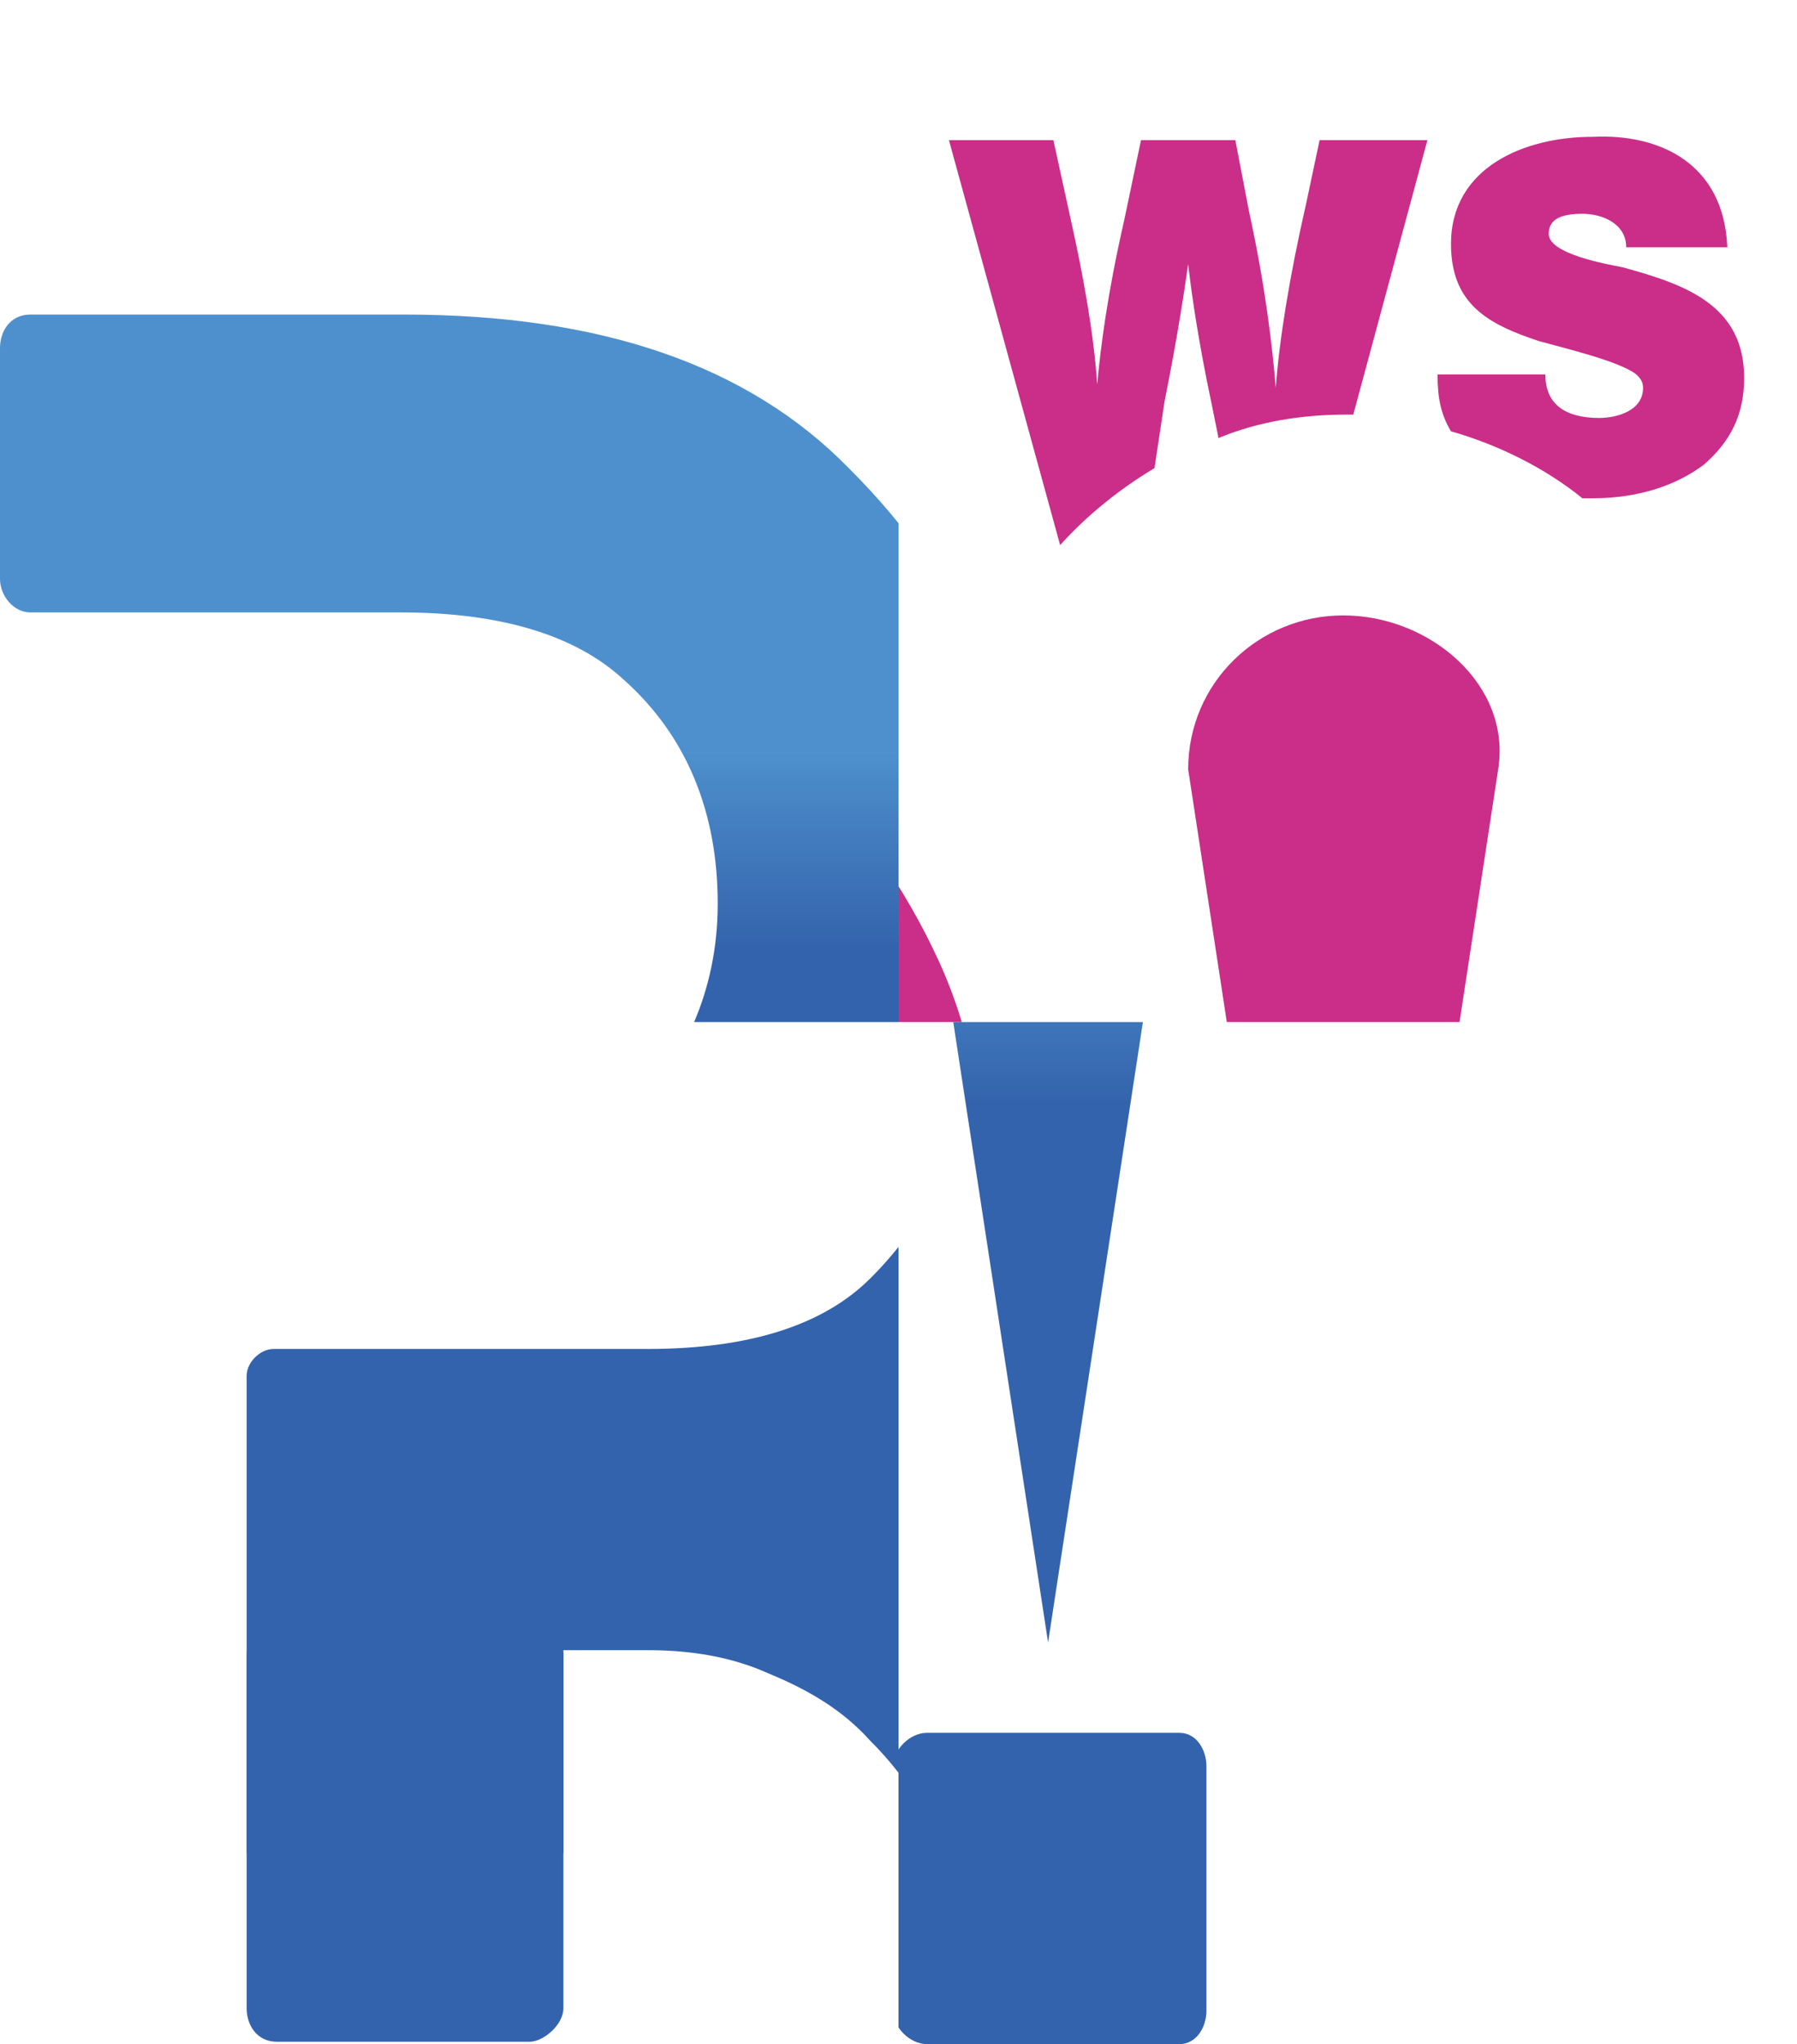
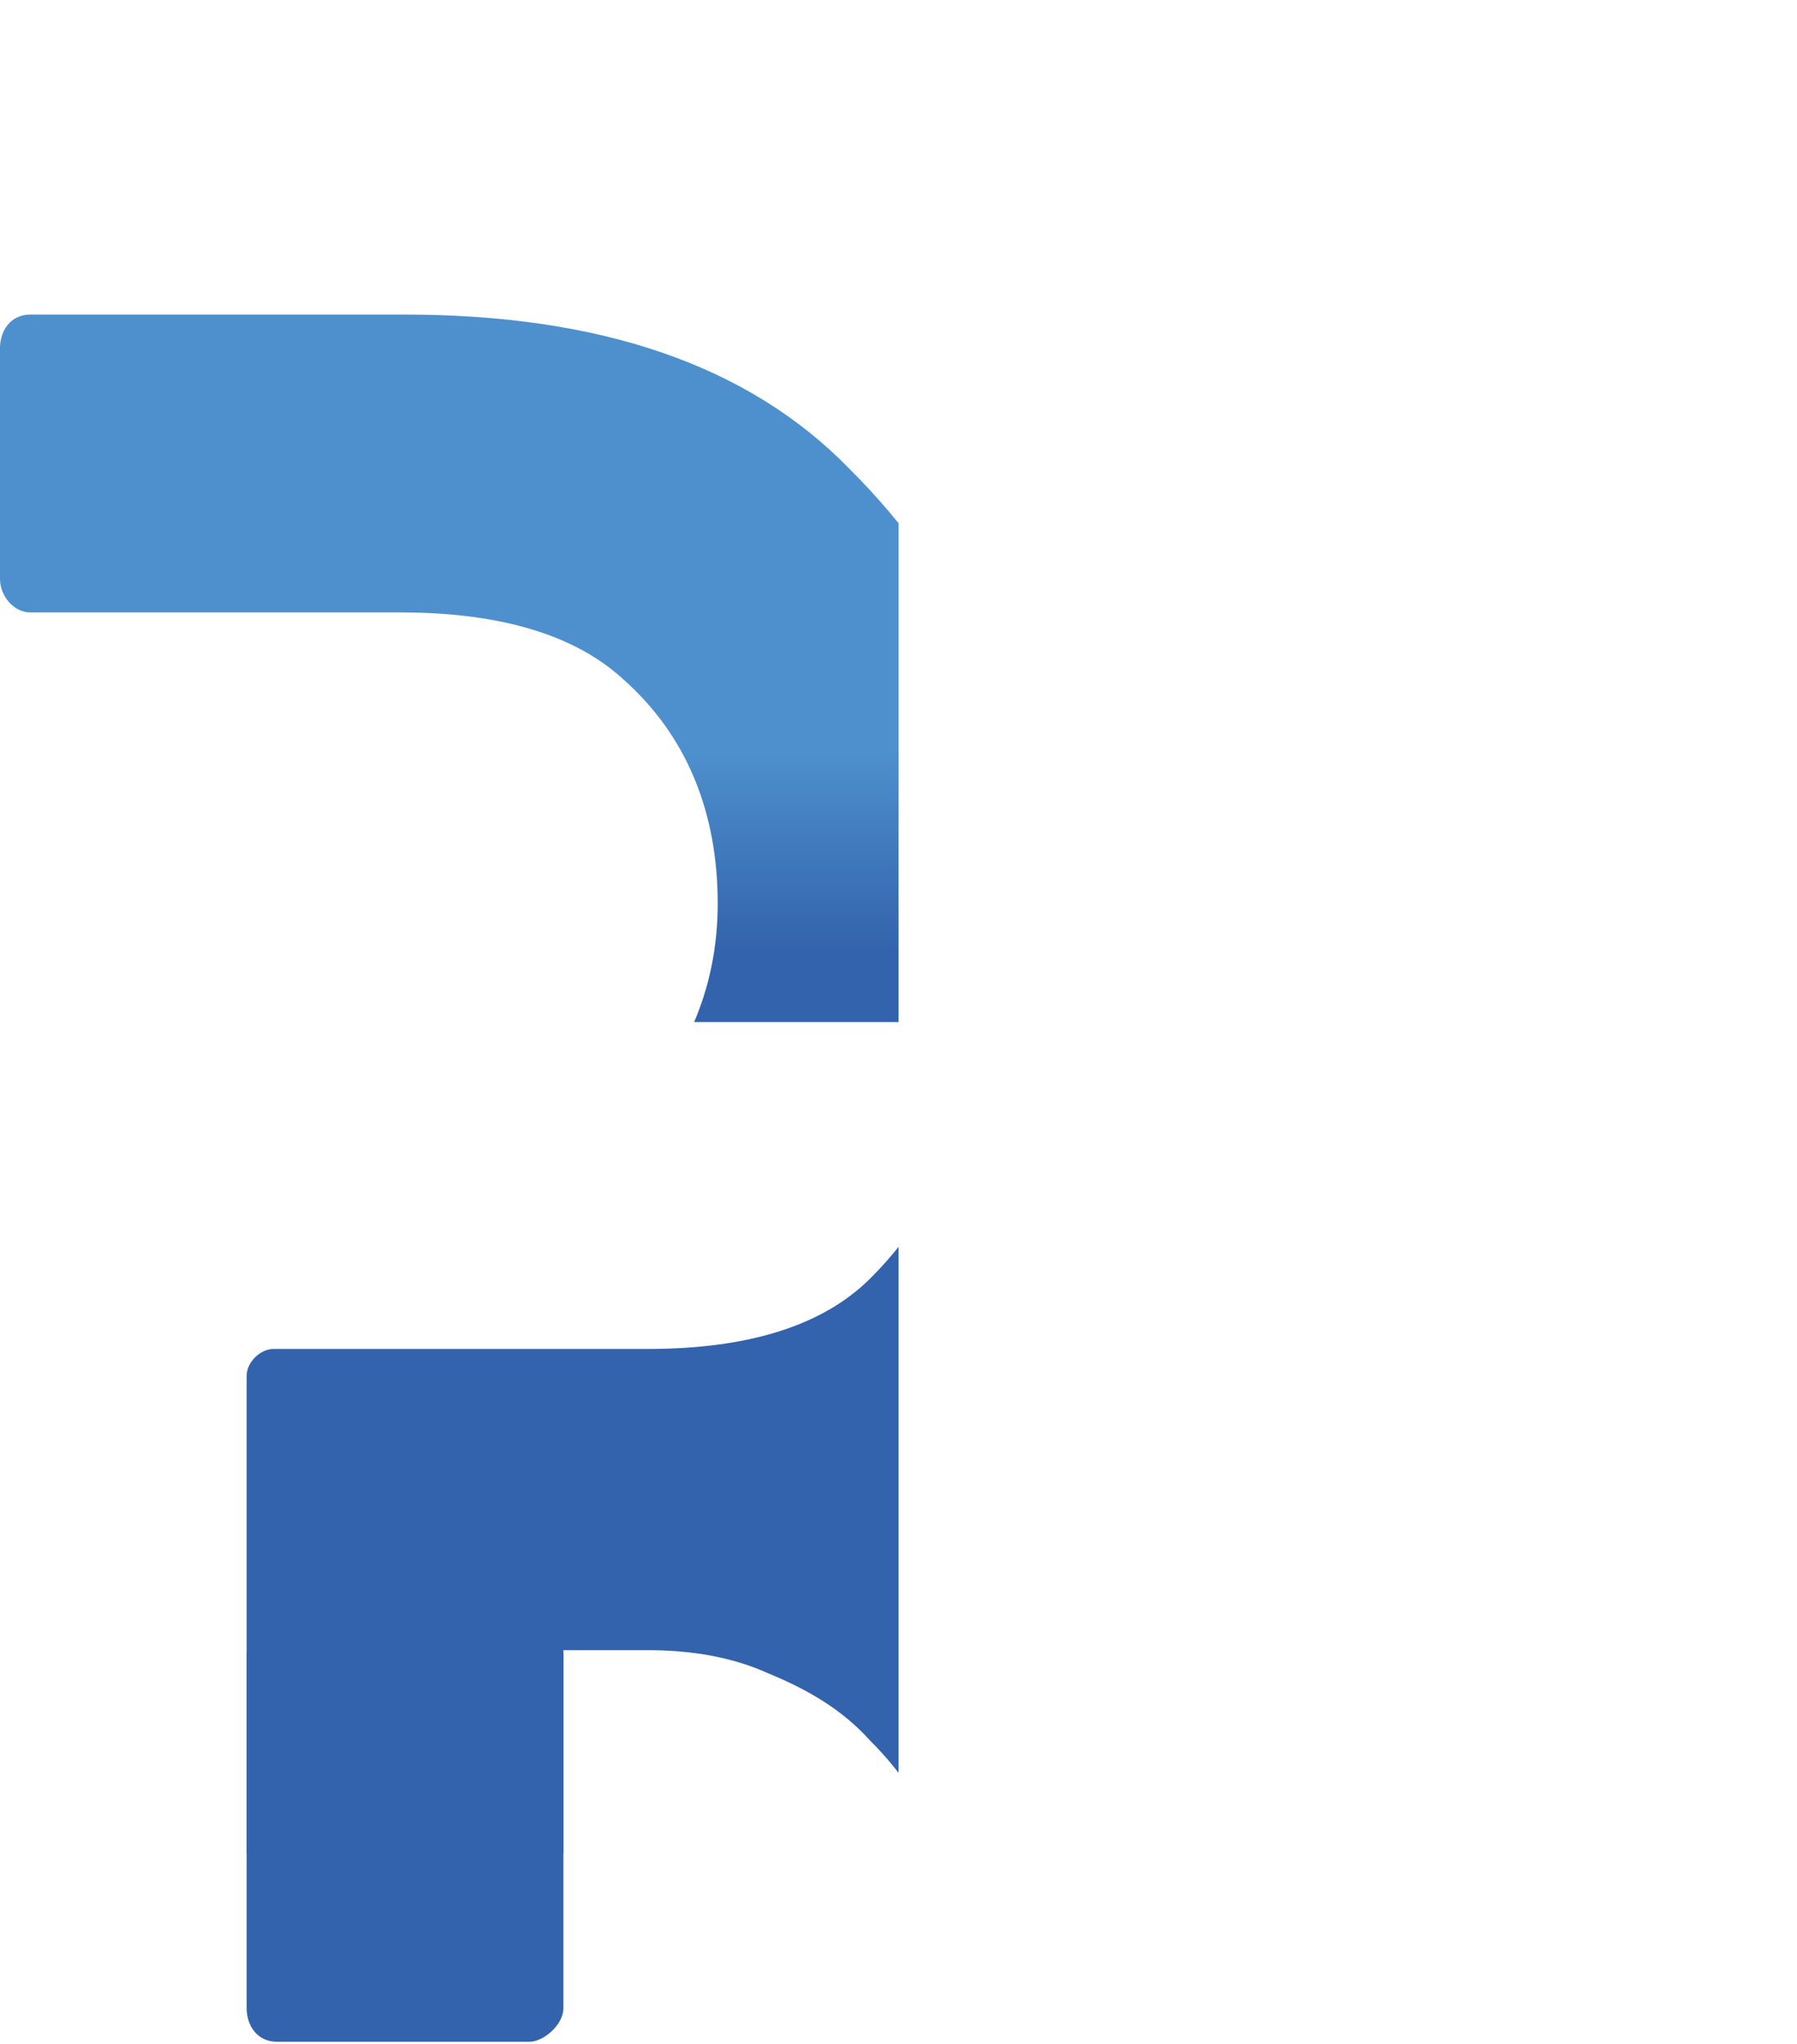
<svg xmlns="http://www.w3.org/2000/svg" width="408" height="464" viewBox="0 0 408 464" fill="none">
  <g clip-path="url(#clip0)">
    <path fill-rule="evenodd" clip-rule="evenodd" d="M459.175 24.127H436.224C436.224 18.809 430.868 16.53 426.278 16.53C420.923 16.53 418.628 18.049 418.628 21.088C418.628 25.646 431.633 27.925 435.459 28.685C449.229 32.484 463 37.042 463 53.756C463 62.112 459.94 68.19 453.82 73.508C447.699 78.066 439.284 81.105 428.573 81.105C427.808 81.105 427.043 81.105 426.278 81.105C417.863 74.268 407.152 68.95 396.442 65.911C394.147 62.112 393.382 58.314 393.382 52.996H417.863C417.863 59.833 422.453 62.872 430.103 62.872C433.929 62.872 440.049 61.353 440.049 56.035C440.049 54.515 439.284 53.756 438.519 52.996C434.694 49.957 421.688 46.918 416.333 45.399C404.857 41.6 396.442 37.042 396.442 23.367C396.442 5.894 413.273 -0.944 428.573 -0.944C443.874 -1.703 458.41 5.134 459.175 24.127ZM391.086 -0.184L374.256 62.112H372.726C362.78 62.112 352.835 63.632 343.654 67.43L342.124 59.833C339.064 45.399 337.534 34.763 336.769 27.925C336.004 33.243 334.474 43.879 331.414 59.074L329.118 74.268C321.468 78.826 313.818 84.904 307.697 91.741L282.451 -0.184H306.167L309.992 17.29C313.053 30.964 315.348 43.879 316.113 55.275C316.878 46.918 318.408 34.763 322.233 18.049L326.058 -0.184H347.479L350.539 15.77C354.365 33.243 355.895 46.918 356.66 56.035C357.425 45.399 359.72 30.964 363.545 14.251L366.605 -0.184H391.086Z" fill="url(#paint0_linear)" />
    <path fill-rule="evenodd" clip-rule="evenodd" d="M239.609 342.674C255.675 356.349 267.915 372.303 277.096 390.536C286.276 408.769 290.867 428.522 290.867 449.034V455.871C290.867 459.67 288.571 463.468 283.981 463.468H226.603C222.778 463.468 218.953 458.91 218.953 455.871V449.034C218.953 427.762 212.068 409.529 197.532 395.094C191.412 388.257 183.761 383.698 174.581 379.9C166.165 376.101 156.985 374.582 147.039 374.582H127.914V455.871C127.914 459.67 123.323 463.468 120.263 463.468H62.885C58.295 463.468 56 459.67 56 455.871C56 395.854 56 368.504 56 312.286C56 309.247 59.06 306.208 62.12 306.208C187.586 306.208 22.338 306.208 147.039 306.208C169.991 306.208 186.821 300.89 197.532 290.254C211.303 276.579 218.953 259.865 218.953 240.113C218.953 219.601 212.068 202.127 197.532 189.212C186.821 179.336 169.991 174.018 147.039 174.018H62.885C59.06 174.018 56 170.219 56 166.421V114.001C56 110.202 58.295 106.404 62.885 106.404H147.805C192.177 106.404 225.838 117.799 248.789 141.35C261.795 154.266 272.506 169.46 280.156 186.173C287.806 202.887 290.867 221.12 290.867 240.113C290.102 278.858 273.271 313.045 239.609 342.674Z" fill="url(#paint1_linear)" />
    <path d="M127.914 375.114H56V420.696H127.914V375.114Z" fill="url(#paint2_linear)" />
    <path fill-rule="evenodd" clip-rule="evenodd" d="M407.917 456.403C407.917 460.201 405.622 464 401.797 464H344.419C340.594 464 336.769 460.201 336.769 456.403C336.769 432.092 336.769 425.255 336.769 400.944C336.769 397.145 340.594 393.347 344.419 393.347H401.797C405.622 393.347 407.917 397.145 407.917 400.944C407.917 425.255 407.917 432.092 407.917 456.403Z" fill="url(#paint3_linear)" />
    <path fill-rule="evenodd" clip-rule="evenodd" d="M371.961 107.695C391.851 107.695 410.212 123.649 407.152 142.642L371.961 372.835L336.769 142.642C336.769 122.889 352.835 107.695 371.961 107.695Z" fill="url(#paint4_linear)" />
  </g>
  <g clip-path="url(#clip1)">
    <path fill-rule="evenodd" clip-rule="evenodd" d="M403.175 -10.873H380.224C380.224 -16.191 374.868 -18.47 370.278 -18.47C364.923 -18.47 362.628 -16.951 362.628 -13.912C362.628 -9.354 375.633 -7.075 379.459 -6.315C393.229 -2.516 407 2.042 407 18.756C407 27.113 403.94 33.19 397.82 38.508C391.699 43.066 383.284 46.105 372.573 46.105C371.808 46.105 371.043 46.105 370.278 46.105C361.863 39.268 351.152 33.95 340.442 30.911C338.147 27.113 337.382 23.314 337.382 17.996H361.863C361.863 24.833 366.453 27.872 374.103 27.872C377.929 27.872 384.049 26.353 384.049 21.035C384.049 19.515 383.284 18.756 382.519 17.996C378.694 14.957 365.688 11.918 360.333 10.399C348.857 6.6 340.442 2.042 340.442 -11.633C340.442 -29.106 357.273 -35.944 372.573 -35.944C387.874 -36.703 402.41 -29.866 403.175 -10.873ZM335.086 -35.184L318.256 27.113H316.726C306.78 27.113 296.835 28.632 287.654 32.431L286.124 24.833C283.064 10.399 281.534 -0.237 280.769 -7.075C280.004 -1.757 278.474 8.879 275.414 24.074L273.118 39.268C265.468 43.826 257.818 49.904 251.697 56.741L226.451 -35.184H250.167L253.992 -17.71C257.053 -4.036 259.348 8.879 260.113 20.275C260.878 11.918 262.408 -0.237 266.233 -16.951L270.058 -35.184H291.479L294.539 -19.23C298.365 -1.757 299.895 11.918 300.66 21.035C301.425 10.399 303.72 -4.036 307.545 -20.749L310.605 -35.184H335.086Z" fill="url(#paint5_linear)" />
    <path fill-rule="evenodd" clip-rule="evenodd" d="M183.609 307.674C199.675 321.349 211.915 337.303 221.096 355.536C230.276 373.769 234.867 393.522 234.867 414.034V420.871C234.867 424.67 232.571 428.468 227.981 428.468H170.603C166.778 428.468 162.953 423.91 162.953 420.871V414.034C162.953 392.762 156.068 374.529 141.532 360.094C135.412 353.257 127.761 348.698 118.581 344.9C110.165 341.101 100.985 339.582 91.04 339.582H71.913V420.871C71.913 424.67 67.323 428.468 64.263 428.468H6.885C2.295 428.468 0 424.67 0 420.871C0 360.854 0 333.504 0 277.286C0 274.247 3.06 271.208 6.12 271.208C131.586 271.208 -33.662 271.208 91.04 271.208C113.991 271.208 130.821 265.89 141.532 255.254C155.303 241.579 162.953 224.865 162.953 205.113C162.953 184.601 156.068 167.127 141.532 154.212C130.821 144.336 113.991 139.018 91.04 139.018H6.885C3.06 139.018 0 135.219 0 131.421V79.001C0 75.202 2.295 71.404 6.885 71.404H91.805C136.177 71.404 169.838 82.799 192.789 106.35C205.795 119.266 216.506 134.46 224.156 151.173C231.806 167.887 234.867 186.12 234.867 205.113C234.102 243.858 217.271 278.045 183.609 307.674Z" fill="url(#paint6_linear)" />
-     <path d="M71.913 340.114H0V385.696H71.913V340.114Z" fill="url(#paint7_linear)" />
    <path fill-rule="evenodd" clip-rule="evenodd" d="M351.917 421.403C351.917 425.201 349.622 429 345.797 429H288.419C284.594 429 280.769 425.201 280.769 421.403C280.769 397.092 280.769 390.255 280.769 365.944C280.769 362.145 284.594 358.347 288.419 358.347H345.797C349.622 358.347 351.917 362.145 351.917 365.944C351.917 390.255 351.917 397.092 351.917 421.403Z" fill="url(#paint8_linear)" />
    <path fill-rule="evenodd" clip-rule="evenodd" d="M315.961 72.695C335.851 72.695 354.212 88.649 351.152 107.642L315.961 337.835L280.769 107.642C280.769 87.889 296.835 72.695 315.961 72.695Z" fill="url(#paint9_linear)" />
  </g>
  <g clip-path="url(#clip2)">
    <path fill-rule="evenodd" clip-rule="evenodd" d="M392.175 56.127H369.224C369.224 50.809 363.868 48.53 359.278 48.53C353.923 48.53 351.628 50.049 351.628 53.088C351.628 57.646 364.633 59.925 368.459 60.685C382.229 64.484 396 69.042 396 85.756C396 94.112 392.94 100.19 386.82 105.508C380.699 110.066 372.284 113.105 361.573 113.105C360.808 113.105 360.043 113.105 359.278 113.105C350.863 106.268 340.152 100.95 329.442 97.911C327.147 94.112 326.382 90.314 326.382 84.996H350.863C350.863 91.833 355.453 94.872 363.103 94.872C366.929 94.872 373.049 93.353 373.049 88.035C373.049 86.515 372.284 85.756 371.519 84.996C367.694 81.957 354.688 78.918 349.333 77.399C337.857 73.6 329.442 69.042 329.442 55.367C329.442 37.894 346.273 31.056 361.573 31.056C376.874 30.297 391.41 37.134 392.175 56.127ZM324.086 31.816L307.256 94.112H305.726C295.78 94.112 285.835 95.632 276.654 99.43L275.124 91.833C272.064 77.399 270.534 66.763 269.769 59.925C269.004 65.243 267.474 75.879 264.414 91.074L262.118 106.268C254.468 110.826 246.818 116.904 240.697 123.741L215.451 31.816H239.167L242.992 49.289C246.053 62.964 248.348 75.879 249.113 87.275C249.878 78.918 251.408 66.763 255.233 50.049L259.058 31.816H280.479L283.539 47.77C287.365 65.243 288.895 78.918 289.66 88.035C290.425 77.399 292.72 62.964 296.545 46.251L299.605 31.816H324.086Z" fill="#CA2E89" />
    <path fill-rule="evenodd" clip-rule="evenodd" d="M172.609 374.674C188.675 388.349 200.915 404.303 210.096 422.536C219.276 440.769 223.867 460.522 223.867 481.034V487.871C223.867 491.67 221.571 495.468 216.981 495.468H159.603C155.778 495.468 151.953 490.91 151.953 487.871V481.034C151.953 459.762 145.068 441.529 130.532 427.094C124.412 420.257 116.761 415.698 107.581 411.9C99.165 408.101 89.985 406.582 80.04 406.582H60.913V487.871C60.913 491.67 56.323 495.468 53.263 495.468H-4.115C-8.705 495.468 -11 491.67 -11 487.871C-11 427.854 -11 400.504 -11 344.286C-11 341.247 -7.94 338.208 -4.88 338.208C120.586 338.208 -44.662 338.208 80.04 338.208C102.991 338.208 119.821 332.89 130.532 322.254C144.303 308.579 151.953 291.865 151.953 272.113C151.953 251.601 145.068 234.127 130.532 221.212C119.821 211.336 102.991 206.018 80.04 206.018H-4.115C-7.94 206.018 -11 202.219 -11 198.421V146.001C-11 142.202 -8.705 138.404 -4.115 138.404H80.805C125.177 138.404 158.838 149.799 181.789 173.35C194.795 186.266 205.506 201.46 213.156 218.173C220.806 234.887 223.867 253.12 223.867 272.113C223.102 310.858 206.271 345.045 172.609 374.674Z" fill="#CA2E89" />
    <path d="M60.913 407.114H-11V452.696H60.913V407.114Z" fill="#CA2E89" />
-     <path fill-rule="evenodd" clip-rule="evenodd" d="M340.917 488.403C340.917 492.201 338.622 496 334.797 496H277.419C273.594 496 269.769 492.201 269.769 488.403C269.769 464.092 269.769 457.255 269.769 432.944C269.769 429.145 273.594 425.347 277.419 425.347H334.797C338.622 425.347 340.917 429.145 340.917 432.944C340.917 457.255 340.917 464.092 340.917 488.403Z" fill="#CA2E89" />
    <path fill-rule="evenodd" clip-rule="evenodd" d="M304.961 139.695C324.851 139.695 343.212 155.649 340.152 174.642L304.961 404.835L269.769 174.642C269.769 154.889 285.835 139.695 304.961 139.695Z" fill="#CA2E89" />
  </g>
  <g clip-path="url(#clip3)">
    <path fill-rule="evenodd" clip-rule="evenodd" d="M325.175 24.127H302.224C302.224 18.809 296.868 16.53 292.278 16.53C286.923 16.53 284.628 18.049 284.628 21.088C284.628 25.646 297.633 27.925 301.459 28.685C315.229 32.484 329 37.042 329 53.756C329 62.112 325.94 68.19 319.82 73.508C313.699 78.066 305.284 81.105 294.573 81.105C293.808 81.105 293.043 81.105 292.278 81.105C283.863 74.268 273.152 68.95 262.442 65.911C260.147 62.112 259.382 58.314 259.382 52.996H283.863C283.863 59.833 288.453 62.872 296.103 62.872C299.929 62.872 306.049 61.353 306.049 56.035C306.049 54.515 305.284 53.756 304.519 52.996C300.694 49.957 287.688 46.918 282.333 45.399C270.857 41.6 262.442 37.042 262.442 23.367C262.442 5.894 279.273 -0.944 294.573 -0.944C309.874 -1.703 324.41 5.134 325.175 24.127ZM257.086 -0.184L240.256 62.112H238.726C228.78 62.112 218.835 63.632 209.654 67.43L208.124 59.833C205.064 45.399 203.534 34.763 202.769 27.925C202.004 33.243 200.474 43.879 197.414 59.074L195.118 74.268C187.468 78.826 179.818 84.904 173.697 91.741L148.451 -0.184H172.167L175.992 17.29C179.053 30.964 181.348 43.879 182.113 55.275C182.878 46.918 184.408 34.763 188.233 18.049L192.058 -0.184H213.479L216.539 15.77C220.365 33.243 221.895 46.918 222.66 56.035C223.425 45.399 225.72 30.964 229.545 14.251L232.605 -0.184H257.086Z" fill="url(#paint10_linear)" />
-     <path fill-rule="evenodd" clip-rule="evenodd" d="M105.609 342.674C121.675 356.349 133.915 372.303 143.096 390.536C152.276 408.769 156.867 428.522 156.867 449.034V455.871C156.867 459.67 154.571 463.468 149.981 463.468H92.603C88.778 463.468 84.953 458.91 84.953 455.871V449.034C84.953 427.762 78.068 409.529 63.532 395.094C57.412 388.257 49.761 383.698 40.581 379.9C32.165 376.101 22.985 374.582 13.04 374.582H-6.086V455.871C-6.086 459.67 -10.677 463.468 -13.737 463.468H-71.115C-75.705 463.468 -78 459.67 -78 455.871C-78 395.854 -78 368.504 -78 312.286C-78 309.247 -74.94 306.208 -71.88 306.208C53.587 306.208 -111.662 306.208 13.04 306.208C35.991 306.208 52.821 300.89 63.532 290.254C77.303 276.579 84.953 259.865 84.953 240.113C84.953 219.601 78.068 202.127 63.532 189.212C52.821 179.336 35.991 174.018 13.04 174.018H-71.115C-74.94 174.018 -78 170.219 -78 166.421V114.001C-78 110.202 -75.705 106.404 -71.115 106.404H13.805C58.177 106.404 91.838 117.799 114.789 141.35C127.795 154.266 138.506 169.46 146.156 186.173C153.806 202.887 156.867 221.12 156.867 240.113C156.102 278.858 139.271 313.045 105.609 342.674Z" fill="url(#paint11_linear)" />
    <path d="M-6.086 375.114H-78V420.696H-6.086V375.114Z" fill="url(#paint12_linear)" />
    <path fill-rule="evenodd" clip-rule="evenodd" d="M273.917 456.403C273.917 460.201 271.622 464 267.797 464H210.419C206.594 464 202.769 460.201 202.769 456.403C202.769 432.092 202.769 425.255 202.769 400.944C202.769 397.145 206.594 393.347 210.419 393.347H267.797C271.622 393.347 273.917 397.145 273.917 400.944C273.917 425.255 273.917 432.092 273.917 456.403Z" fill="url(#paint13_linear)" />
    <path fill-rule="evenodd" clip-rule="evenodd" d="M237.961 107.695C257.851 107.695 276.212 123.649 273.152 142.642L237.961 372.835L202.769 142.642C202.769 122.889 218.835 107.695 237.961 107.695Z" fill="url(#paint14_linear)" />
  </g>
  <defs>
    <linearGradient id="paint0_linear" x1="787.733" y1="250.597" x2="787.733" y2="205.394" gradientUnits="userSpaceOnUse">
      <stop stop-color="#3363AC" />
      <stop offset="1" stop-color="#4E90CD" />
    </linearGradient>
    <linearGradient id="paint1_linear" x1="787.733" y1="250.597" x2="787.733" y2="205.394" gradientUnits="userSpaceOnUse">
      <stop stop-color="#3363AC" />
      <stop offset="1" stop-color="#4E90CD" />
    </linearGradient>
    <linearGradient id="paint2_linear" x1="787.733" y1="250.597" x2="787.733" y2="205.394" gradientUnits="userSpaceOnUse">
      <stop stop-color="#3363AC" />
      <stop offset="1" stop-color="#4E90CD" />
    </linearGradient>
    <linearGradient id="paint3_linear" x1="787.733" y1="250.597" x2="787.733" y2="205.394" gradientUnits="userSpaceOnUse">
      <stop stop-color="#3363AC" />
      <stop offset="1" stop-color="#4E90CD" />
    </linearGradient>
    <linearGradient id="paint4_linear" x1="787.733" y1="250.597" x2="787.733" y2="205.394" gradientUnits="userSpaceOnUse">
      <stop stop-color="#3363AC" />
      <stop offset="1" stop-color="#4E90CD" />
    </linearGradient>
    <linearGradient id="paint5_linear" x1="731.733" y1="215.597" x2="731.733" y2="170.394" gradientUnits="userSpaceOnUse">
      <stop stop-color="#3363AC" />
      <stop offset="1" stop-color="#4E90CD" />
    </linearGradient>
    <linearGradient id="paint6_linear" x1="731.733" y1="215.597" x2="731.733" y2="170.394" gradientUnits="userSpaceOnUse">
      <stop stop-color="#3363AC" />
      <stop offset="1" stop-color="#4E90CD" />
    </linearGradient>
    <linearGradient id="paint7_linear" x1="731.733" y1="215.597" x2="731.733" y2="170.394" gradientUnits="userSpaceOnUse">
      <stop stop-color="#3363AC" />
      <stop offset="1" stop-color="#4E90CD" />
    </linearGradient>
    <linearGradient id="paint8_linear" x1="731.733" y1="215.597" x2="731.733" y2="170.394" gradientUnits="userSpaceOnUse">
      <stop stop-color="#3363AC" />
      <stop offset="1" stop-color="#4E90CD" />
    </linearGradient>
    <linearGradient id="paint9_linear" x1="731.733" y1="215.597" x2="731.733" y2="170.394" gradientUnits="userSpaceOnUse">
      <stop stop-color="#3363AC" />
      <stop offset="1" stop-color="#4E90CD" />
    </linearGradient>
    <linearGradient id="paint10_linear" x1="653.733" y1="250.597" x2="653.733" y2="205.394" gradientUnits="userSpaceOnUse">
      <stop stop-color="#3363AC" />
      <stop offset="1" stop-color="#4E90CD" />
    </linearGradient>
    <linearGradient id="paint11_linear" x1="653.733" y1="250.597" x2="653.733" y2="205.394" gradientUnits="userSpaceOnUse">
      <stop stop-color="#3363AC" />
      <stop offset="1" stop-color="#4E90CD" />
    </linearGradient>
    <linearGradient id="paint12_linear" x1="653.733" y1="250.597" x2="653.733" y2="205.394" gradientUnits="userSpaceOnUse">
      <stop stop-color="#3363AC" />
      <stop offset="1" stop-color="#4E90CD" />
    </linearGradient>
    <linearGradient id="paint13_linear" x1="653.733" y1="250.597" x2="653.733" y2="205.394" gradientUnits="userSpaceOnUse">
      <stop stop-color="#3363AC" />
      <stop offset="1" stop-color="#4E90CD" />
    </linearGradient>
    <linearGradient id="paint14_linear" x1="653.733" y1="250.597" x2="653.733" y2="205.394" gradientUnits="userSpaceOnUse">
      <stop stop-color="#3363AC" />
      <stop offset="1" stop-color="#4E90CD" />
    </linearGradient>
    <clipPath id="clip0">
      <rect width="204" height="232" fill="white" transform="translate(0 232)" />
    </clipPath>
    <clipPath id="clip1">
      <rect width="204" height="232" fill="white" />
    </clipPath>
    <clipPath id="clip2">
-       <rect width="204" height="232" fill="white" transform="translate(204)" />
-     </clipPath>
+       </clipPath>
    <clipPath id="clip3">
-       <rect width="204" height="232" fill="white" transform="translate(204 232)" />
-     </clipPath>
+       </clipPath>
  </defs>
</svg>